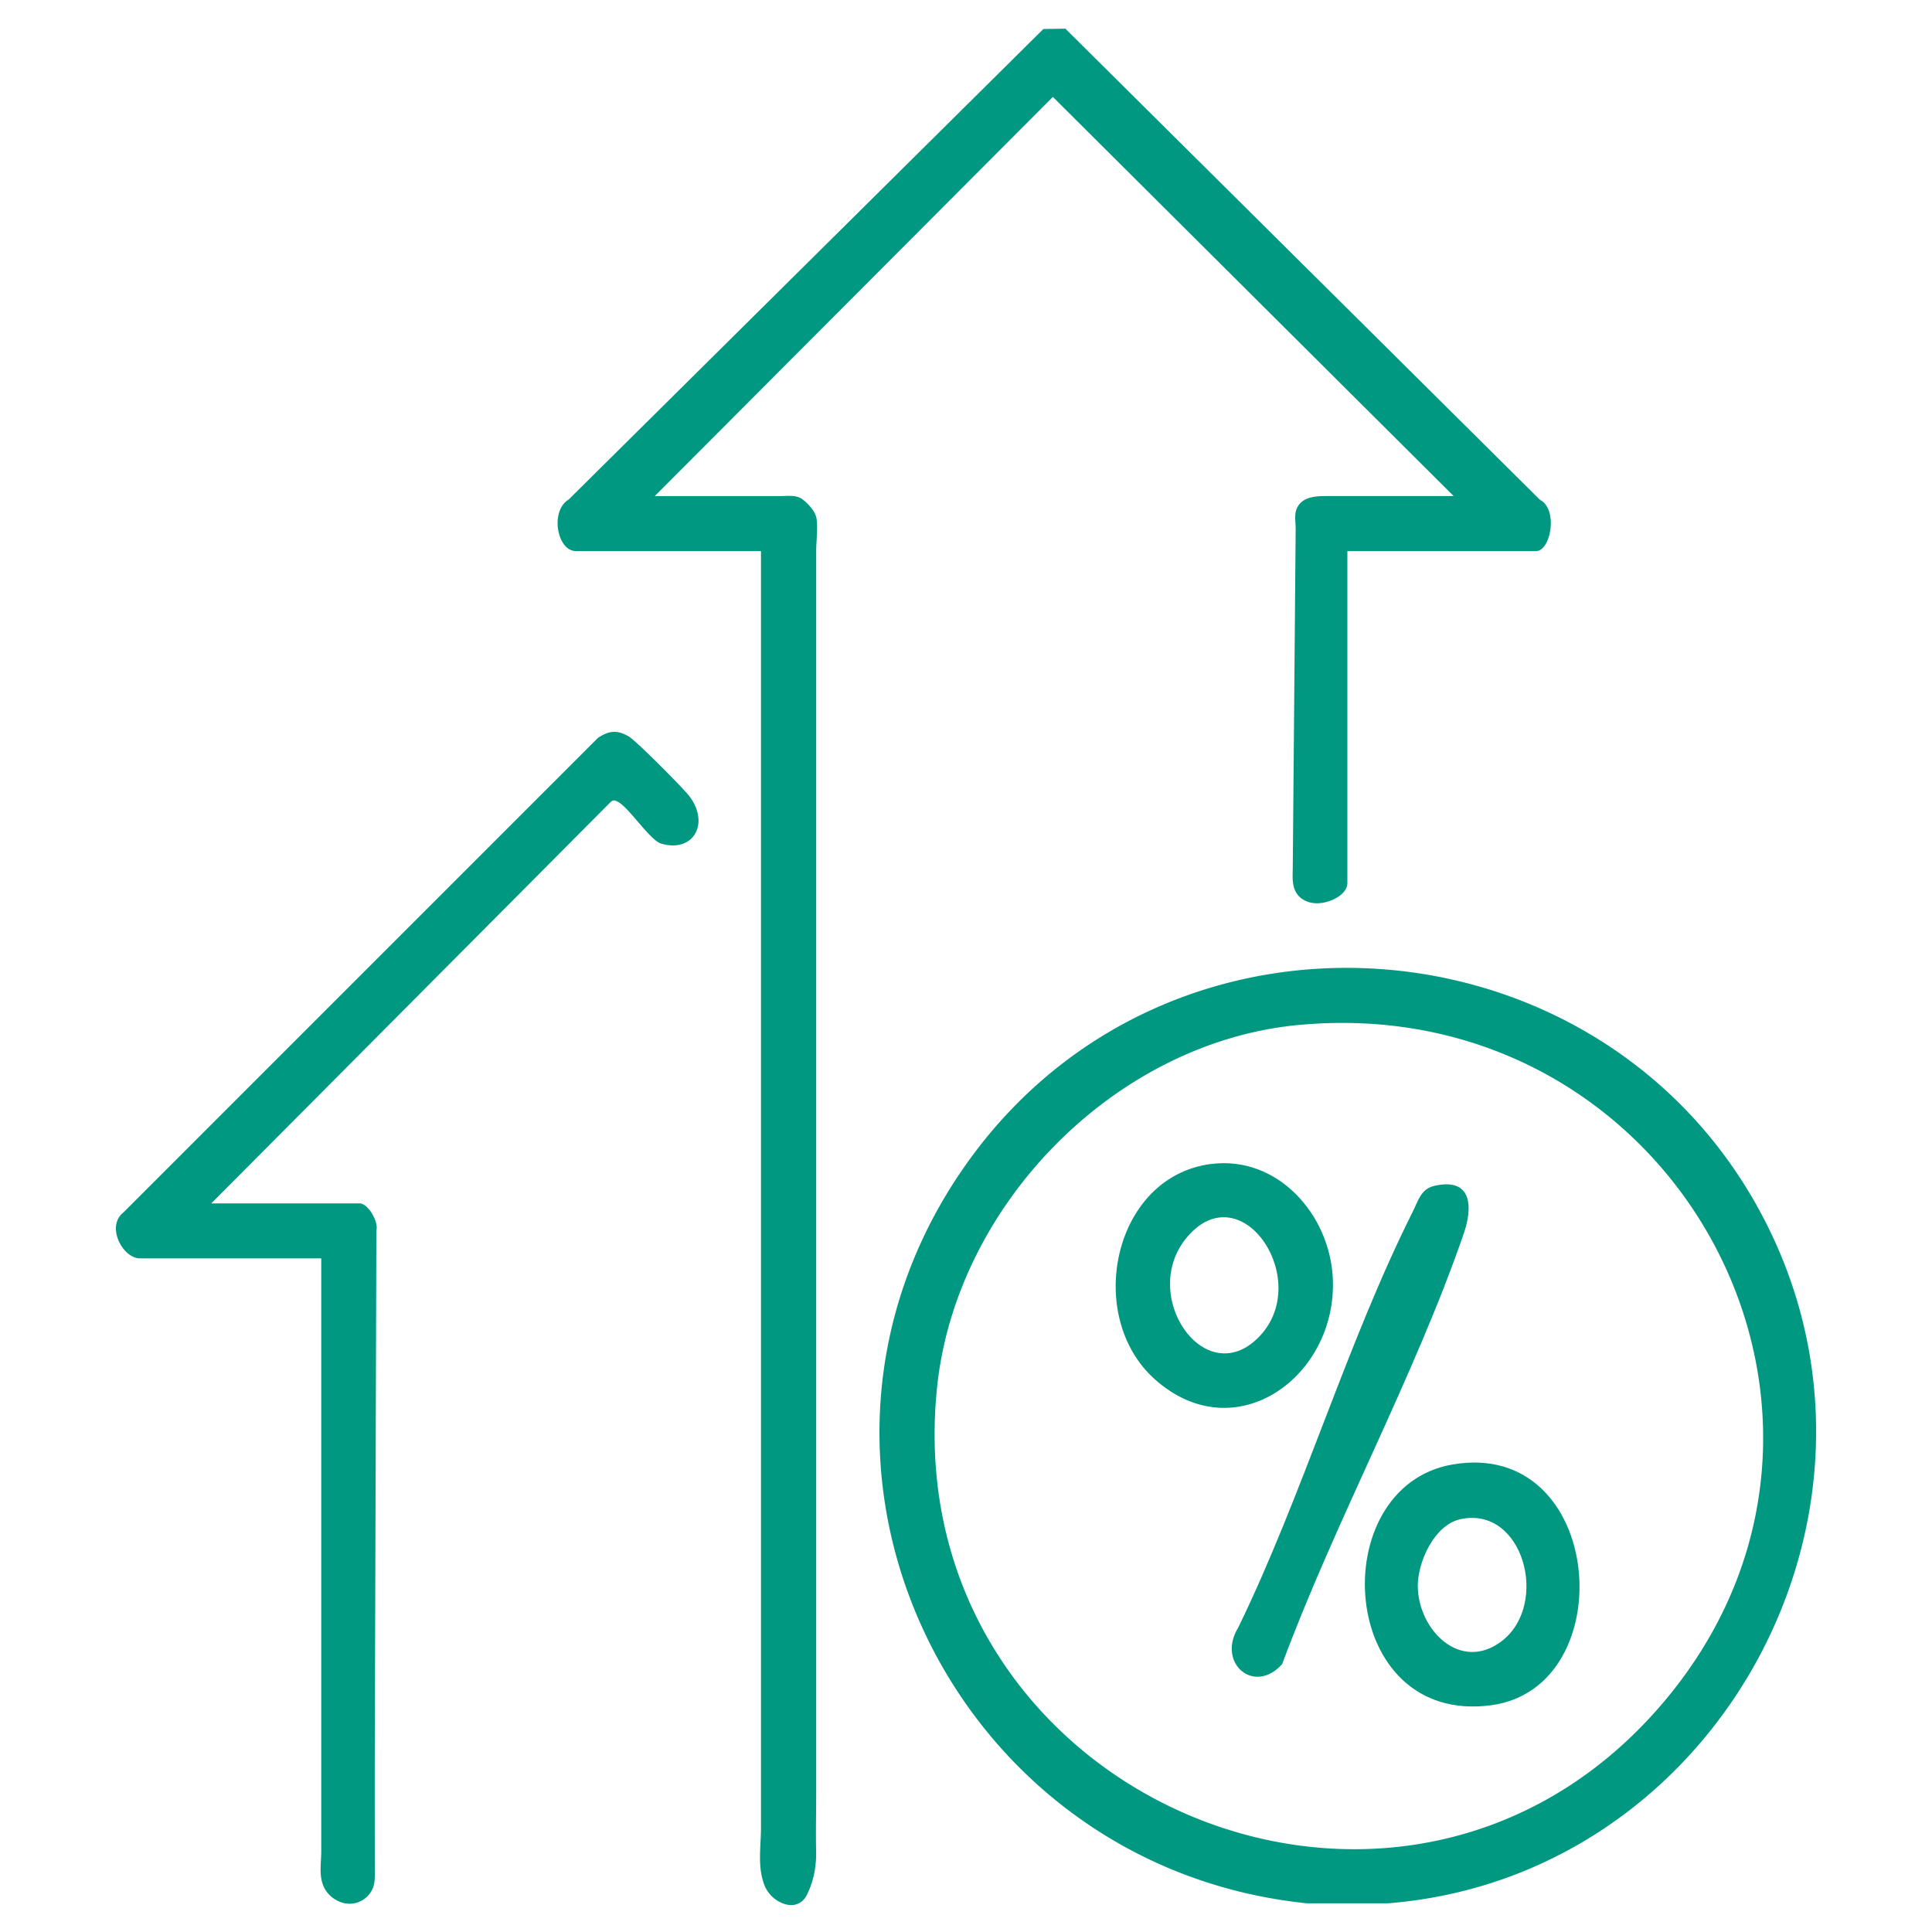
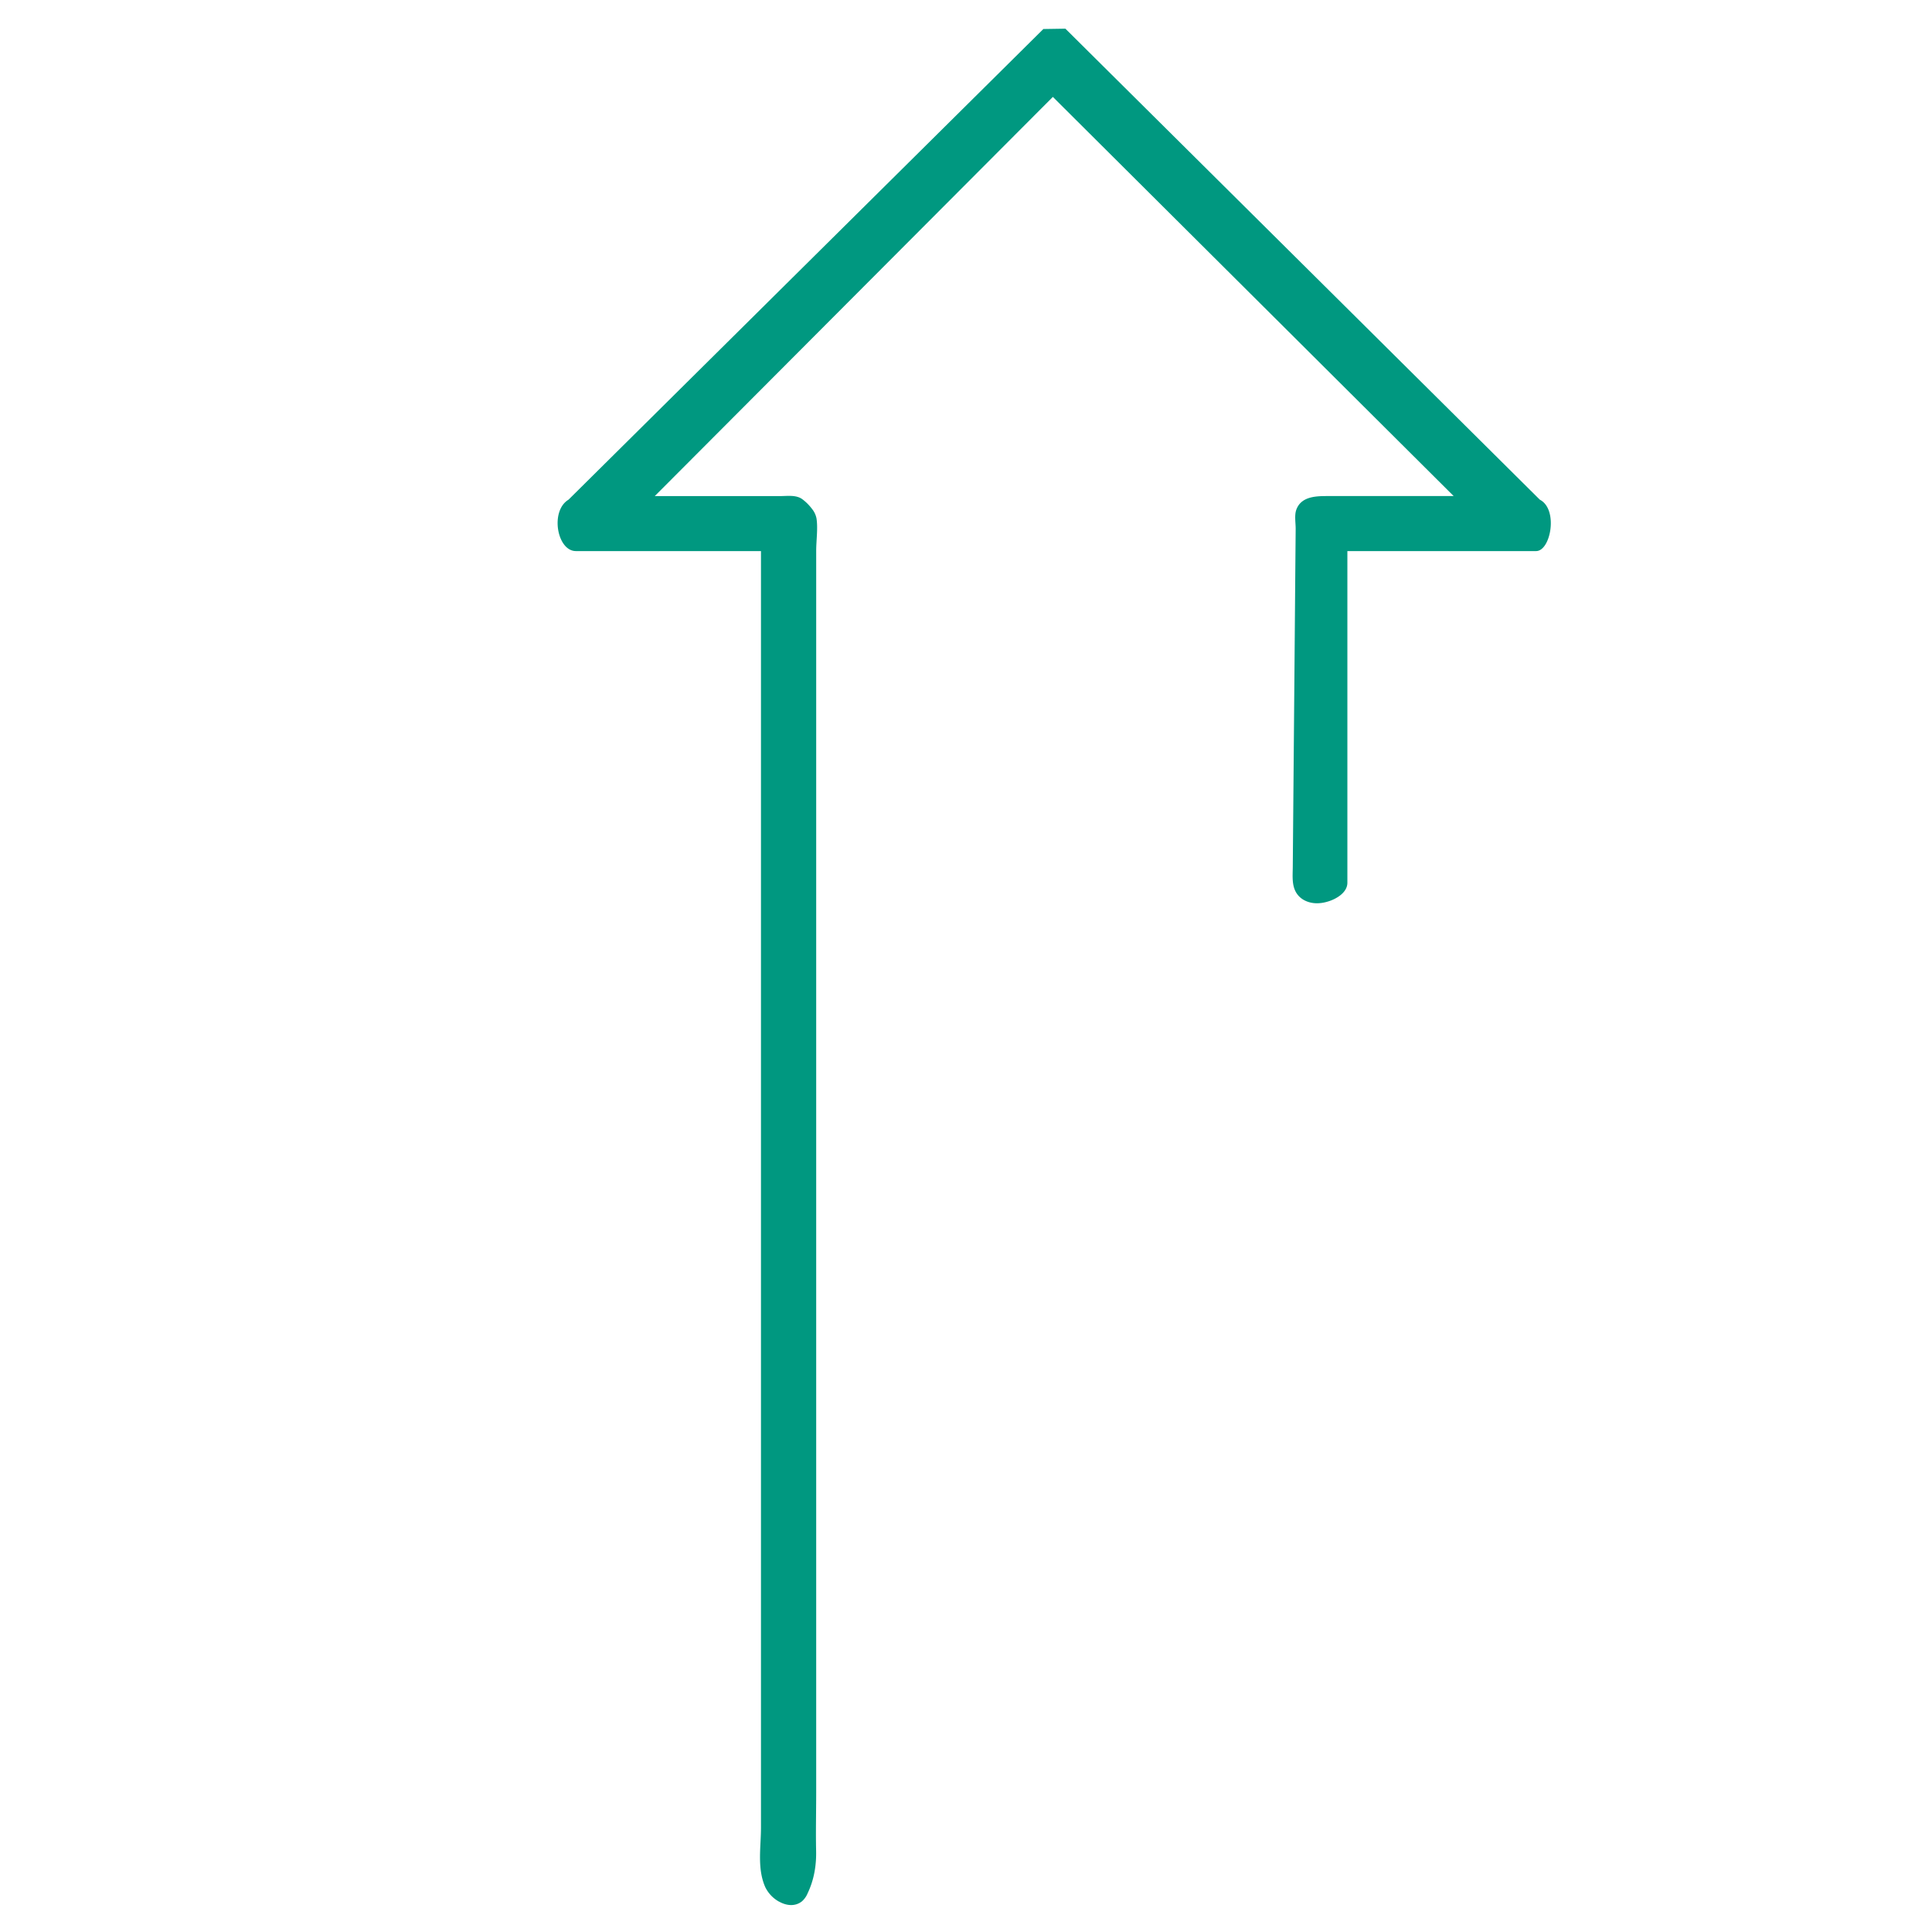
<svg xmlns="http://www.w3.org/2000/svg" id="Layer_1" version="1.1" viewBox="0 0 50 50">
  <defs>
    <style>.st0{fill:#009880}</style>
  </defs>
  <path d="M20.161 49.214a.859.859 0 0 1-.356-.375c-.214-.484-.111-1.032-.111-1.542V14.262h-4.789c-.49 0-.674-1.041-.192-1.33L27.002.751l.57-.009 12.279 12.19c.483.249.282 1.33-.097 1.33H34.87v8.583c0 .241-.255.401-.456.471-.135.047-.28.072-.422.055s-.282-.077-.379-.181c-.194-.207-.158-.492-.156-.753l.009-1.061.013-1.506.015-1.736.015-1.752.013-1.554.01-1.141c.001-.151-.035-.348.015-.491.131-.372.56-.358.87-.358h3.204L27.248 2.508 16.945 12.839h3.235c.193 0 .426-.038.586.082.095.071.179.156.25.251a.559.559 0 0 1 .115.245c.04.26-.008.572-.008.838v32.126c0 .508-.013 1.016-.002 1.524.008.379-.056.752-.221 1.096a.556.556 0 0 1-.149.208c-.178.138-.401.11-.589.004Z" class="st0" />
-   <path d="M35.913 49.258h-2.087c-9.304-.954-14.323-11.594-8.709-19.284 5.387-7.381 16.846-6.263 20.741 1.989 3.562 7.547-1.604 16.638-9.945 17.295Zm-2.296-22.733c-4.771.445-8.893 4.676-9.369 9.41-1.051 10.457 11.902 16.124 18.731 8.204 6.398-7.42.408-18.525-9.362-17.613ZM8.803 49.221a.775.775 0 0 1-.359-.278c-.216-.31-.13-.691-.13-1.043V32.566H3.619c-.442 0-.882-.827-.427-1.186l12.281-12.282c.288-.192.495-.213.799-.039.185.106 1.417 1.343 1.575 1.555.53.71.088 1.467-.741 1.216-.286-.087-.828-.931-1.111-1.077-.073-.038-.117-.063-.188 0L5.468 31.144h3.841c.214 0 .497.475.431.707l-.004 1.459-.011 3.579-.014 4.505-.013 4.237c0 .943 0 1.885.002 2.828 0 .129 0 .26-.041.382a.654.654 0 0 1-.857.38Z" class="st0" />
-   <path d="M31.337 30.125c1.731-.225 3.078 1.309 3.156 2.959.121 2.534-2.522 4.472-4.605 2.613-1.831-1.633-1.085-5.243 1.449-5.573Zm1.224 4.495c1.447-1.441-.404-4.254-1.82-2.626-1.3 1.494.421 4.02 1.82 2.626ZM37.595 37.9c3.935-.674 4.407 5.757 1.012 6.229-3.992.554-4.364-5.655-1.012-6.229Zm.187 1.42c-.665.152-1.097 1.111-1.09 1.735.013 1.127 1.099 2.225 2.163 1.424 1.262-.951.568-3.533-1.073-3.159ZM37.118 30.69c.98-.225 1.003.544.763 1.238-1.281 3.713-3.323 7.432-4.699 11.139-.725.813-1.701-.033-1.136-.947 1.669-3.432 2.815-7.37 4.513-10.755.142-.282.211-.594.558-.674Z" class="st0" />
</svg>